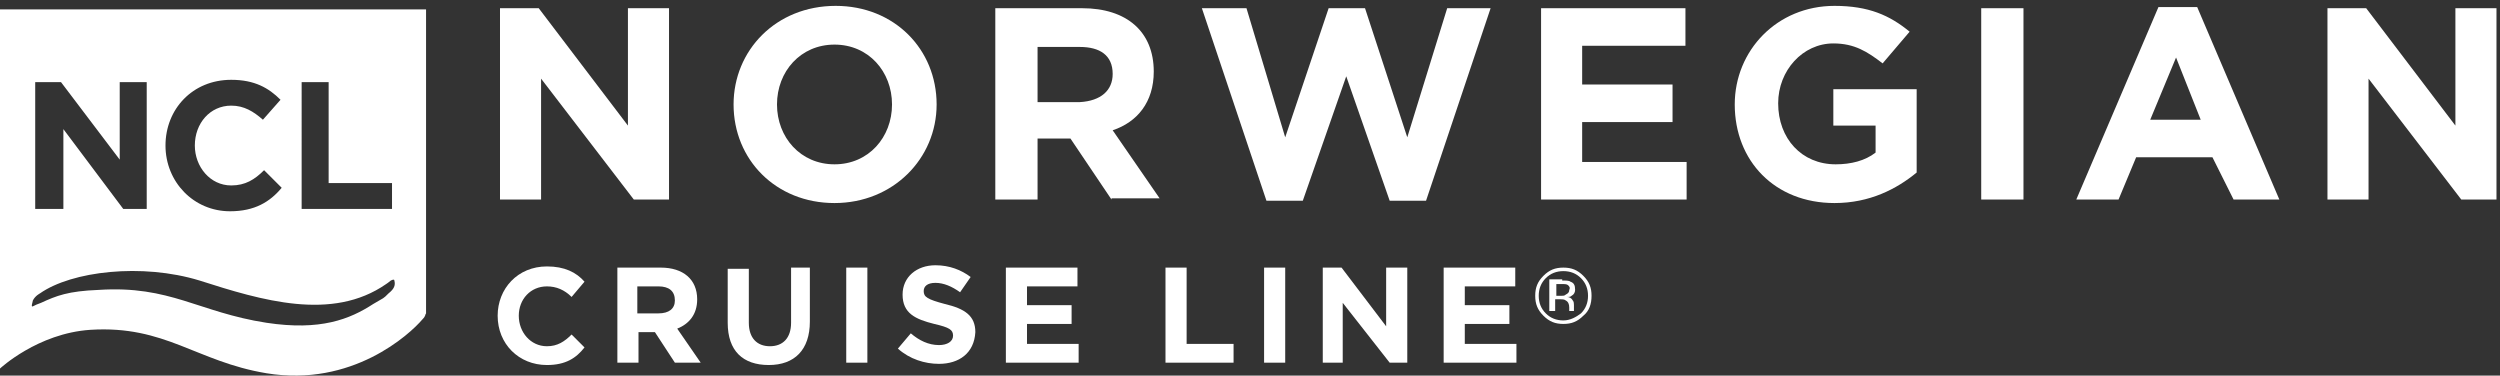
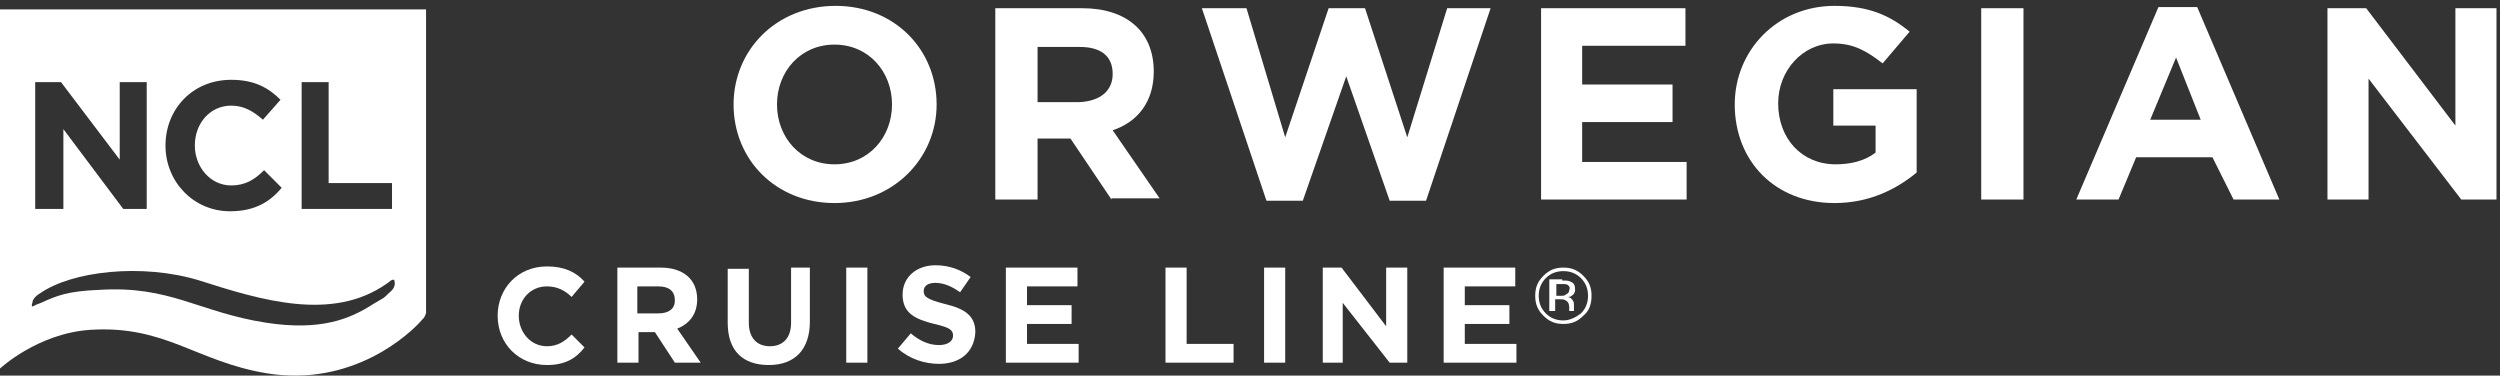
<svg xmlns="http://www.w3.org/2000/svg" version="1.1" id="Слой_1" x="0px" y="0px" viewBox="0 0 213 32" style="enable-background:new 0 0 213 32;" xml:space="preserve">
  <rect x="0" y="0" width="213" height="32" fill="#333333" stroke="none" />
  <style type="text/css">
	.st0{fill:#FFFFFF;}
</style>
  <title>NCL Logo White</title>
  <desc>Created with Sketch.</desc>
  <g id="NCL-Logo-White">
    <g>
      <g>
        <path class="st0" d="M36.3,0.8H0v30.6c0,0,3.2-3,7.7-3.3c6.4-0.4,9,2.7,15,3.7C30,33,34.9,28.5,36,27.2c0.3-0.3,0.2-0.4,0.3-0.5     l0-0.1C36.3,26.6,36.3,0.8,36.3,0.8z M25.6,7H28v8.6h5.4v2.2h-7.7V7z M14.1,12.4c0-3.1,2.3-5.6,5.6-5.6c2,0,3.2,0.7,4.2,1.7     l-1.5,1.7C21.6,9.5,20.8,9,19.7,9c-1.8,0-3.1,1.5-3.1,3.4v0c0,1.8,1.3,3.4,3.1,3.4c1.2,0,2-0.5,2.8-1.3l1.5,1.5     C23,17.2,21.7,18,19.6,18C16.5,18,14.1,15.5,14.1,12.4L14.1,12.4z M3,7h2.2l5,6.6V7h2.3v10.8h-2L5.4,11v6.8H3V7z M33.1,25     c-0.5,0.5-0.3,0.3-1.3,0.9c-2,1.3-4.5,2.3-9.1,1.6c-5.8-0.9-8.2-3.2-14.3-2.8c-2.6,0.1-3.6,0.5-4.9,1.1C3.2,25.9,3,26,2.8,26.1     c-0.2,0.1,0-0.4,0-0.5c0.2-0.4,0.6-0.6,0.6-0.6c2.7-1.9,8.7-2.6,13.6-1.1c5.3,1.7,11.3,3.5,15.9,0.3c0,0,0.3-0.2,0.4-0.3     c0.2-0.1,0.3-0.1,0.3,0C33.7,24.3,33.6,24.6,33.1,25z" />
-         <polyline id="Fill-7" class="st0" points="54,17 46.1,6.7 46.1,17 42.6,17 42.6,0.7 45.9,0.7 53.5,10.7 53.5,0.7 57,0.7 57,17      54,17    " />
        <path id="Fill-8" class="st0" d="M76,8.9c0-2.8-2-5.1-4.9-5.1c-2.9,0-4.9,2.3-4.9,5.1v0c0,2.8,2,5.1,4.9,5.1     C74,14,76,11.7,76,8.9L76,8.9z M71.1,17.3c-5,0-8.6-3.7-8.6-8.4v0c0-4.6,3.6-8.4,8.7-8.4c5,0,8.6,3.7,8.6,8.4v0     C79.8,13.5,76.1,17.3,71.1,17.3z" />
        <path id="Fill-9" class="st0" d="M94.8,6.3C94.8,4.7,93.7,4,92,4h-3.6v4.7H92C93.8,8.6,94.8,7.7,94.8,6.3L94.8,6.3z M94.7,17     l-3.5-5.2h-2.8V17h-3.6V0.7h7.4c3.8,0,6.1,2,6.1,5.4v0c0,2.6-1.4,4.3-3.5,5l4,5.8H94.7z" />
        <polyline id="Fill-10" class="st0" points="121.5,17.1 118.4,17.1 114.7,6.5 111,17.1 107.9,17.1 102.4,0.7 106.2,0.7      109.5,11.7 113.2,0.7 116.3,0.7 119.9,11.7 123.3,0.7 127,0.7 121.5,17.1    " />
        <polyline id="Fill-11" class="st0" points="131.3,17 131.3,0.7 143.6,0.7 143.6,3.9 134.8,3.9 134.8,7.2 142.5,7.2 142.5,10.4      134.8,10.4 134.8,13.8 143.7,13.8 143.7,17 131.3,17    " />
        <path id="Fill-12" class="st0" d="M156.3,17.3c-5.1,0-8.5-3.6-8.5-8.4v0c0-4.6,3.6-8.4,8.5-8.4c2.9,0,4.7,0.8,6.4,2.2l-2.3,2.7     c-1.3-1-2.4-1.7-4.2-1.7c-2.6,0-4.7,2.3-4.7,5.1v0c0,3,2,5.2,4.9,5.2c1.3,0,2.5-0.3,3.4-1v-2.3h-3.6V7.6h7.1v7.1     C161.6,16.1,159.3,17.3,156.3,17.3" />
        <polygon id="Fill-13" class="st0" points="168.8,17 172.4,17 172.4,0.7 168.8,0.7    " />
        <path id="Fill-14" class="st0" d="M185.4,4.9l-2.2,5.3h4.3L185.4,4.9z M190.3,17l-1.8-3.6h-6.5l-1.5,3.6h-3.6l7-16.4h3.3l7,16.4     H190.3z" />
        <polyline id="Fill-15" class="st0" points="209.7,17 201.8,6.7 201.8,17 198.3,17 198.3,0.7 201.6,0.7 209.2,10.7 209.2,0.7      212.7,0.7 212.7,17 209.7,17    " />
        <path id="Fill-16" class="st0" d="M46.6,31.1c-2.4,0-4.2-1.8-4.2-4.2v0c0-2.3,1.7-4.2,4.2-4.2c1.5,0,2.5,0.5,3.2,1.3l-1.1,1.3     c-0.6-0.6-1.3-0.9-2.1-0.9c-1.4,0-2.4,1.1-2.4,2.5v0c0,1.4,1,2.6,2.4,2.6c0.9,0,1.5-0.4,2.1-1l1.1,1.1     C49.1,30.5,48.2,31.1,46.6,31.1" />
        <path id="Fill-17" class="st0" d="M57.5,25.6c0-0.8-0.5-1.2-1.4-1.2h-1.8v2.3h1.8C57,26.7,57.5,26.3,57.5,25.6L57.5,25.6z      M57.5,30.9l-1.7-2.6h-1.4v2.6h-1.8v-8.1h3.7c1.9,0,3.1,1,3.1,2.7v0c0,1.3-0.7,2.1-1.7,2.5l2,2.9H57.5z" />
        <path id="Fill-18" class="st0" d="M65.5,31.1c-2.2,0-3.5-1.2-3.5-3.6v-4.6h1.8v4.6c0,1.3,0.7,2,1.8,2s1.8-0.7,1.8-2v-4.7H69v4.6     C69,29.8,67.7,31.1,65.5,31.1" />
        <polygon id="Fill-19" class="st0" points="72.1,30.9 73.9,30.9 73.9,22.8 72.1,22.8    " />
        <path id="Fill-20" class="st0" d="M80,31c-1.2,0-2.5-0.4-3.5-1.3l1.1-1.3c0.7,0.6,1.5,1,2.4,1c0.7,0,1.2-0.3,1.2-0.8v0     c0-0.5-0.3-0.7-1.6-1c-1.6-0.4-2.7-0.9-2.7-2.5v0c0-1.5,1.2-2.5,2.8-2.5c1.2,0,2.2,0.4,3,1l-0.9,1.3c-0.7-0.5-1.4-0.8-2.1-0.8     c-0.7,0-1,0.3-1,0.7v0c0,0.5,0.3,0.7,1.8,1.1c1.7,0.4,2.6,1,2.6,2.4v0C83,30.1,81.7,31,80,31" />
        <polyline id="Fill-21" class="st0" points="85.7,30.9 85.7,22.8 91.8,22.8 91.8,24.4 87.5,24.4 87.5,26 91.3,26 91.3,27.6      87.5,27.6 87.5,29.3 91.9,29.3 91.9,30.9 85.7,30.9    " />
        <polyline id="Fill-22" class="st0" points="99.3,30.9 99.3,22.8 101.1,22.8 101.1,29.3 105.1,29.3 105.1,30.9 99.3,30.9    " />
        <polygon id="Fill-23" class="st0" points="107.7,30.9 109.5,30.9 109.5,22.8 107.7,22.8    " />
        <polyline id="Fill-24" class="st0" points="118.4,30.9 114.4,25.8 114.4,30.9 112.7,30.9 112.7,22.8 114.3,22.8 118.1,27.8      118.1,22.8 119.9,22.8 119.9,30.9 118.4,30.9    " />
        <polyline id="Fill-25" class="st0" points="123,30.9 123,22.8 129.1,22.8 129.1,24.4 124.8,24.4 124.8,26 128.6,26 128.6,27.6      124.8,27.6 124.8,29.3 129.2,29.3 129.2,30.9 123,30.9    " />
        <path id="Fill-26" class="st0" d="M133.6,24.3c-0.1-0.1-0.3-0.1-0.6-0.1h-0.4v1h0.4c0.2,0,0.3,0,0.4-0.1c0.2-0.1,0.3-0.2,0.3-0.4     C133.8,24.5,133.7,24.4,133.6,24.3z M133.1,23.9c0.3,0,0.6,0,0.7,0.1c0.3,0.1,0.4,0.3,0.4,0.7c0,0.2-0.1,0.4-0.3,0.5     c-0.1,0.1-0.2,0.1-0.4,0.1c0.2,0,0.4,0.1,0.5,0.3c0.1,0.1,0.1,0.3,0.1,0.4v0.2c0,0.1,0,0.1,0,0.2c0,0.1,0,0.1,0,0.1l0,0h-0.4     c0,0,0,0,0,0c0,0,0,0,0,0l0-0.1v-0.2c0-0.3-0.1-0.5-0.3-0.6c-0.1-0.1-0.3-0.1-0.5-0.1h-0.4v1h-0.5v-2.7H133.1z M131.7,23.7     c-0.4,0.4-0.6,0.9-0.6,1.5c0,0.6,0.2,1.1,0.6,1.5c0.4,0.4,0.9,0.6,1.5,0.6c0.6,0,1.1-0.3,1.5-0.6c0.4-0.4,0.6-0.9,0.6-1.5     c0-0.6-0.2-1.1-0.6-1.5c-0.4-0.4-0.9-0.6-1.5-0.6C132.6,23.1,132.1,23.3,131.7,23.7z M134.9,26.9c-0.5,0.5-1,0.7-1.7,0.7     c-0.7,0-1.2-0.2-1.7-0.7c-0.5-0.5-0.7-1-0.7-1.7c0-0.7,0.2-1.2,0.7-1.7c0.5-0.5,1-0.7,1.7-0.7c0.7,0,1.2,0.2,1.7,0.7     c0.5,0.5,0.7,1,0.7,1.7C135.6,25.9,135.4,26.5,134.9,26.9z" />
      </g>
    </g>
  </g>
</svg>